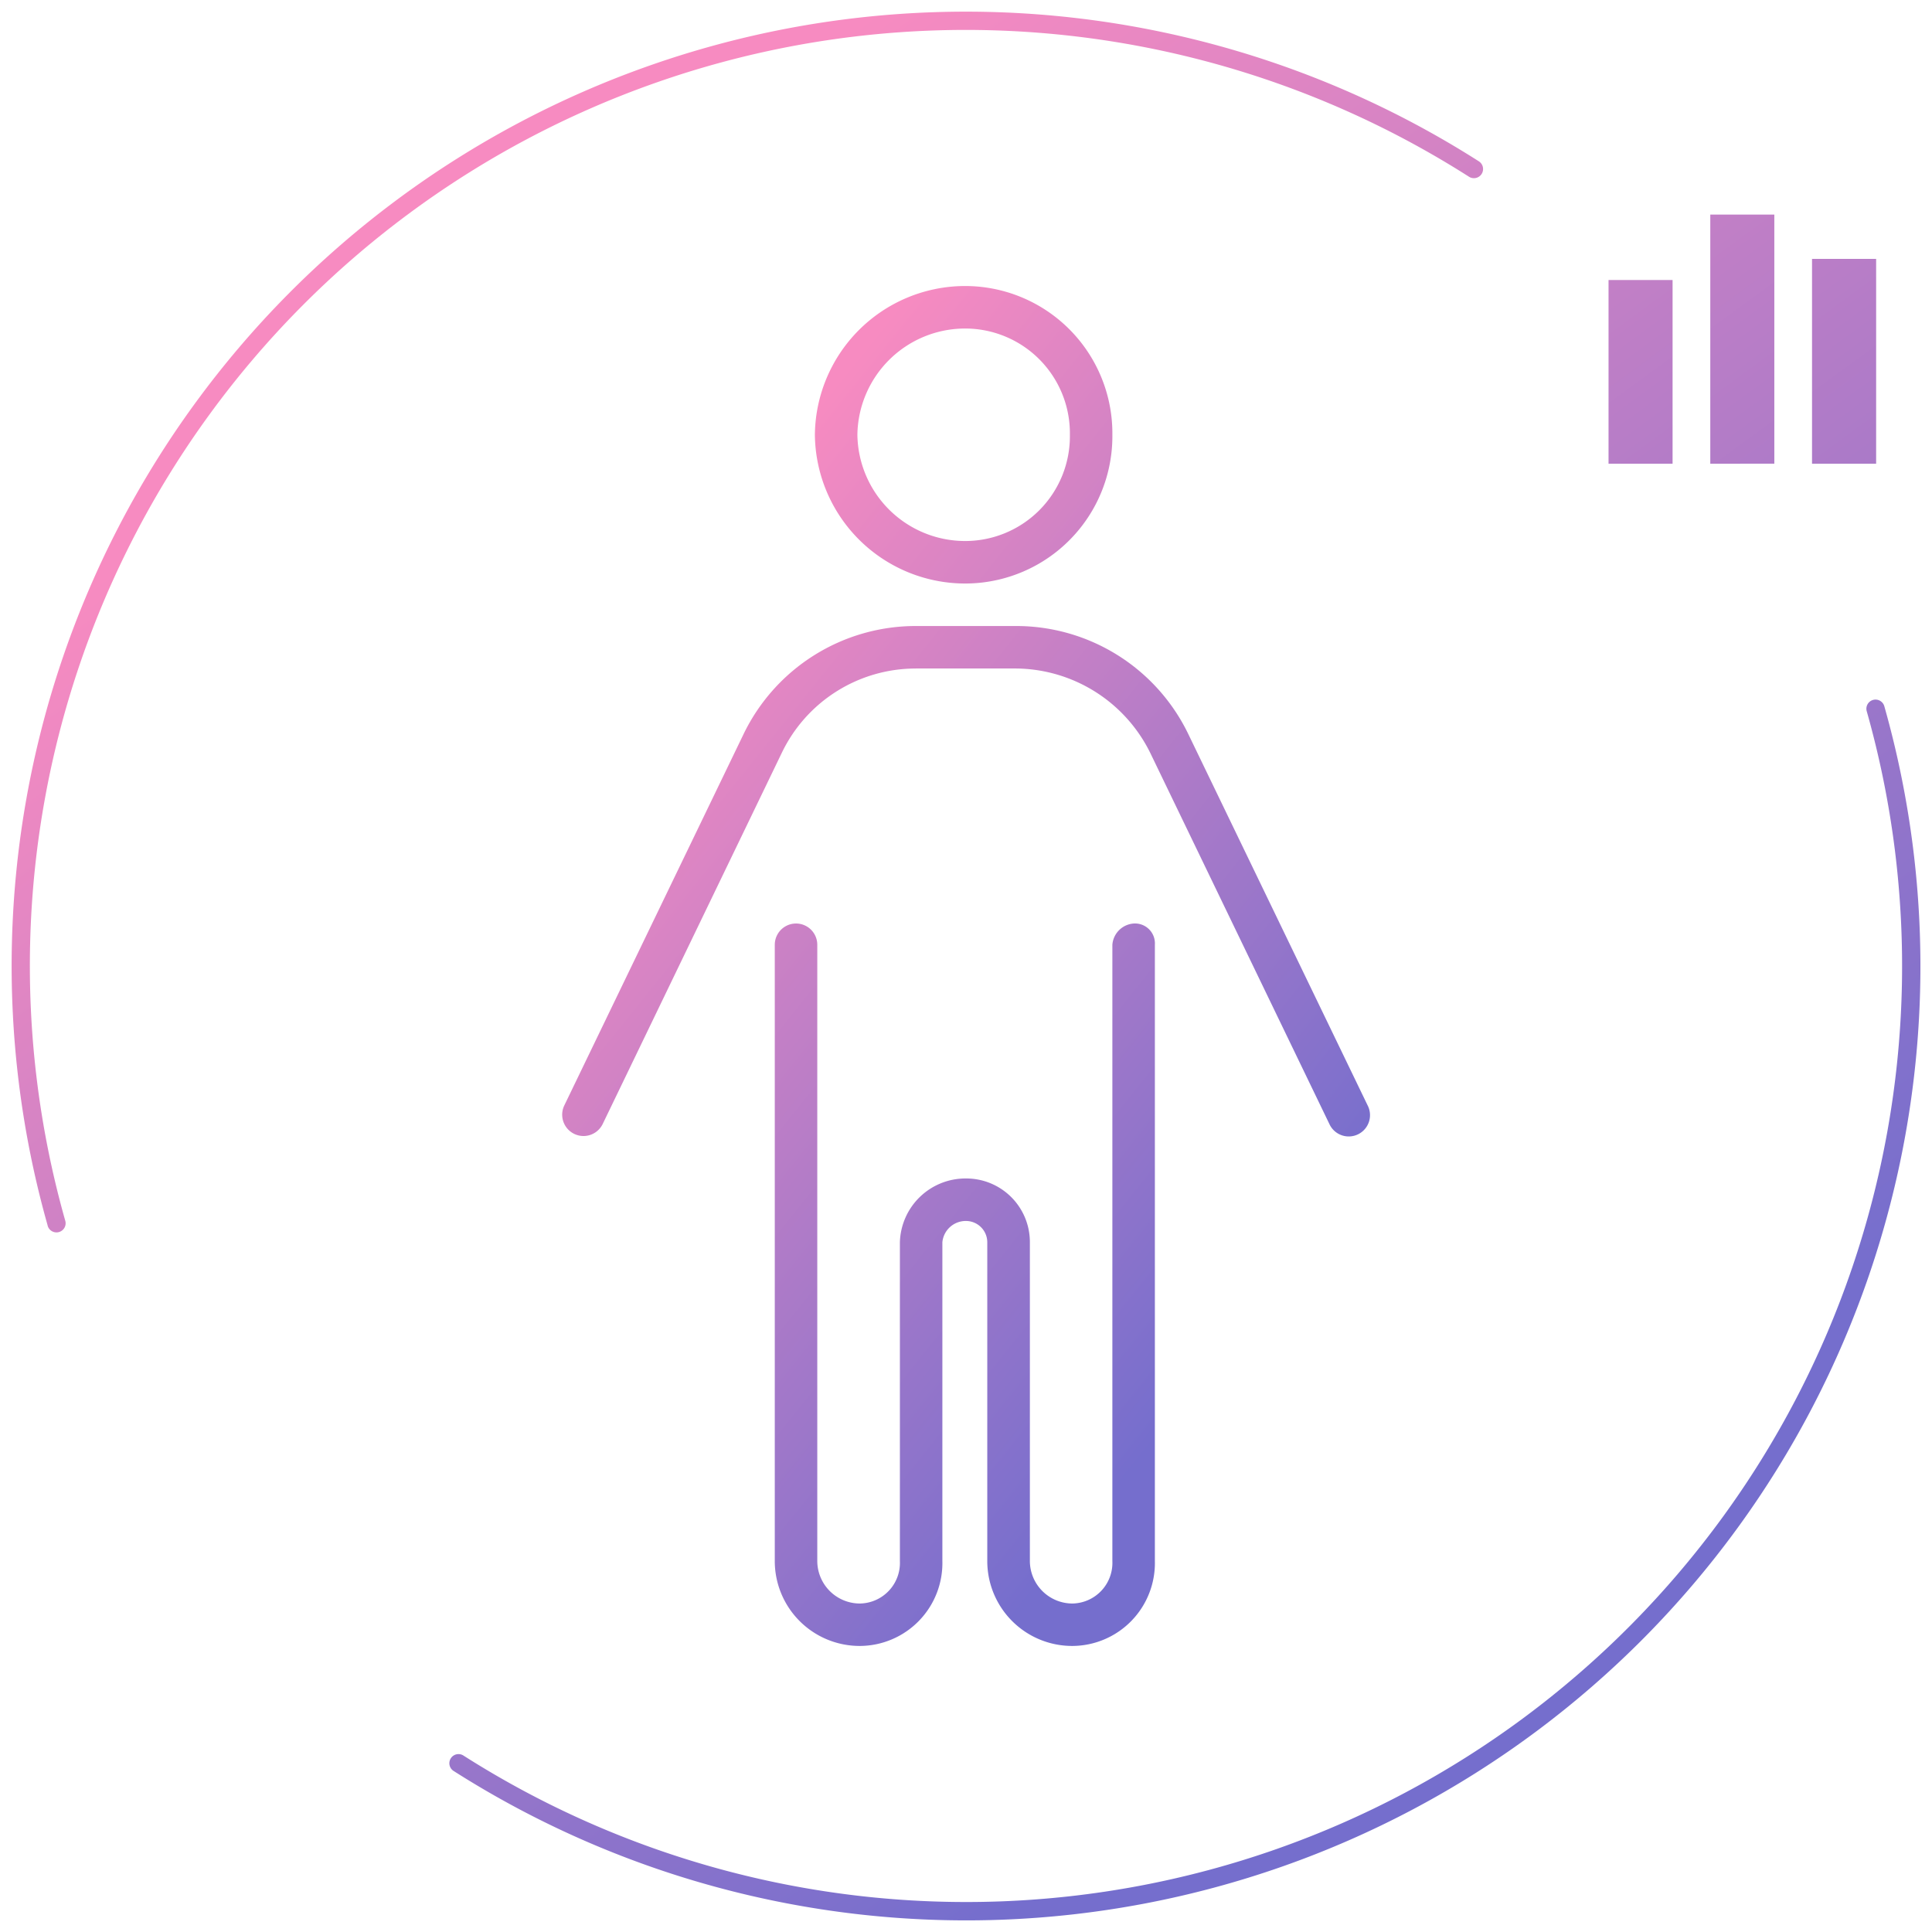
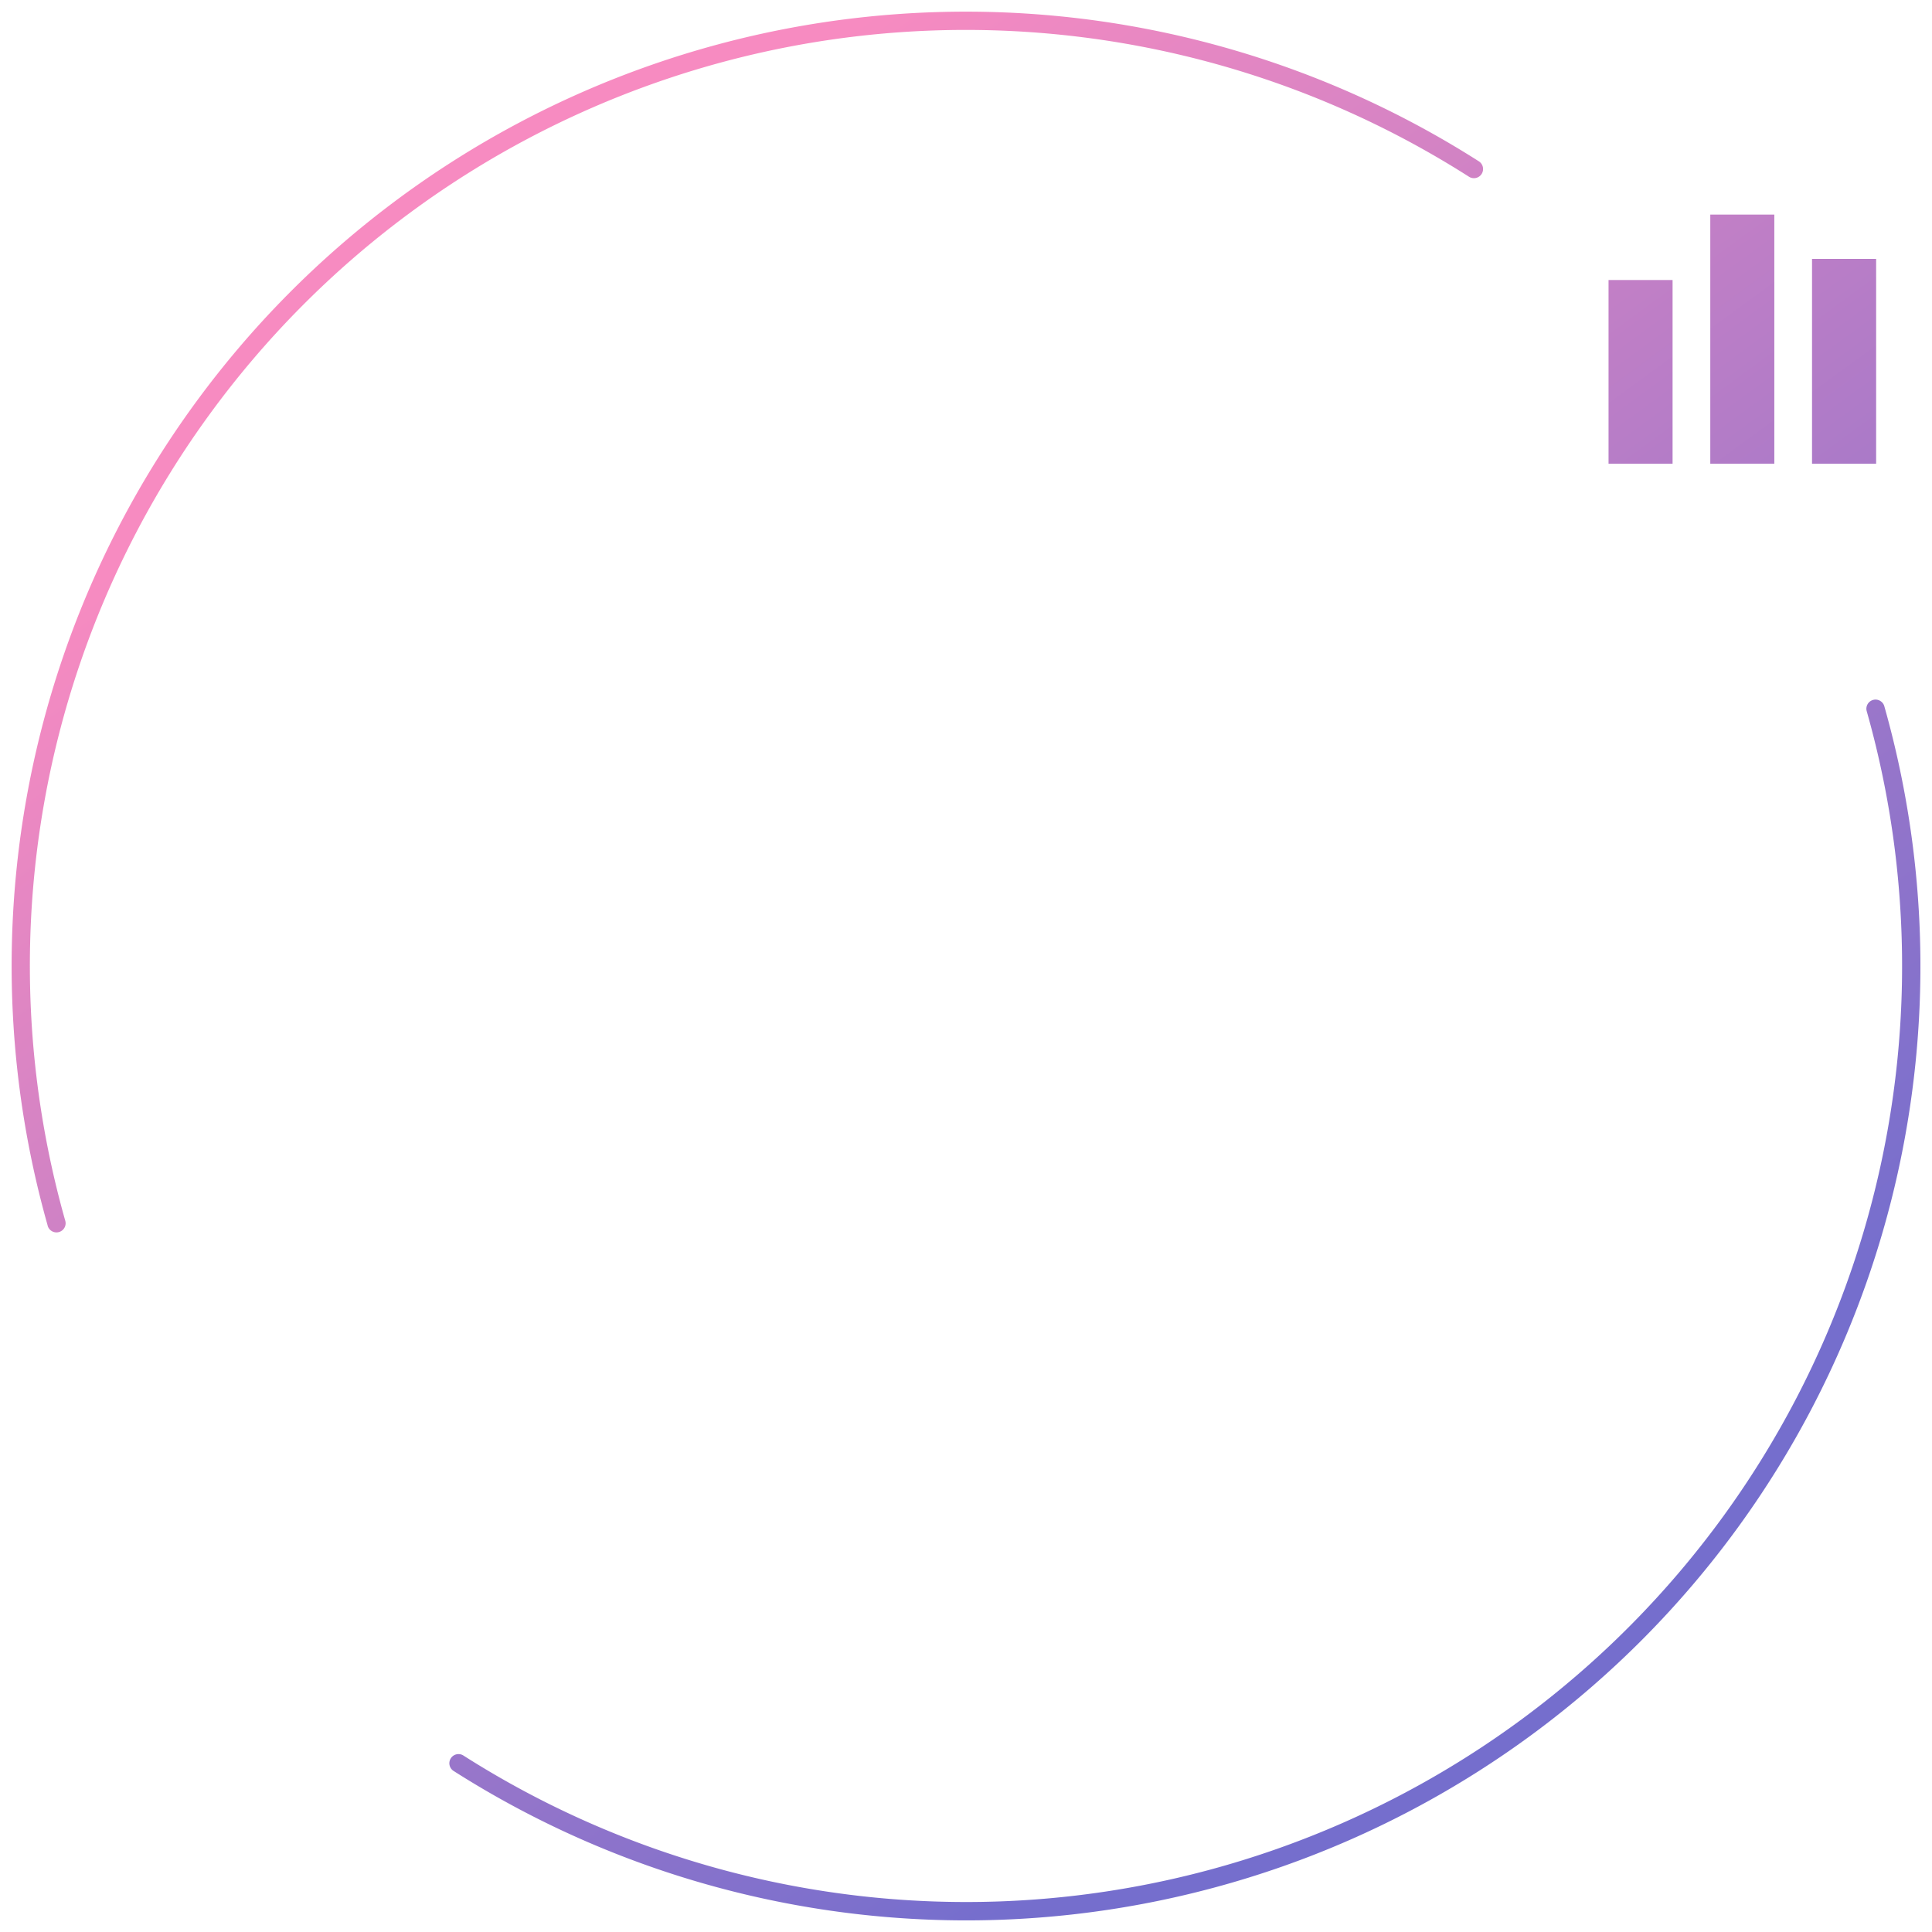
<svg xmlns="http://www.w3.org/2000/svg" width="83" height="83" viewBox="0 0 83 83">
  <defs>
    <linearGradient id="a" x1="0.223" y1="0.158" x2="0.73" y2="0.851" gradientUnits="objectBoundingBox">
      <stop offset="0" stop-color="#f78bc1" />
      <stop offset="1" stop-color="#756ecd" />
    </linearGradient>
  </defs>
  <g transform="translate(12927.459 -14314.5)">
    <path d="M18.968,75.569a.393.393,0,0,1,.423-.661A40.209,40.209,0,0,0,79.7,30.069a.393.393,0,1,1,.756-.213A40.991,40.991,0,0,1,18.968,75.569ZM1.546,52.144A40.992,40.992,0,0,1,63.032,6.43a.393.393,0,1,1-.423.663A40.206,40.206,0,0,0,2.3,51.931a.393.393,0,1,1-.756.213Zm75.8-32.721v-8.8H80.1v8.8Zm-4.371,0V8.719h2.751v10.7Zm-4.371,0V11.53h2.751v7.893Z" transform="translate(-12926.959 14315)" stroke="rgba(0,0,0,0)" stroke-miterlimit="10" stroke-width="1" fill="url(#a)" />
-     <path d="M11.164,6.89A6.459,6.459,0,0,1,17.554.5a6.327,6.327,0,0,1,6.39,6.39,6.327,6.327,0,0,1-6.39,6.39A6.459,6.459,0,0,1,11.164,6.89Zm6.39,4.564A4.5,4.5,0,0,0,22.119,6.89a4.5,4.5,0,0,0-4.564-4.564A4.631,4.631,0,0,0,12.99,6.89,4.631,4.631,0,0,0,17.554,11.454ZM15.5,16.932a6.383,6.383,0,0,0-5.755,3.617L2.048,36.5A.914.914,0,0,1,.4,35.7L8.1,19.75a8.217,8.217,0,0,1,7.4-4.644h4.313a8.209,8.209,0,0,1,7.394,4.644L34.91,35.7a.914.914,0,1,1-1.643.8l-7.7-15.952a6.489,6.489,0,0,0-5.751-3.617H15.5ZM11.267,55.272A1.831,1.831,0,0,0,13.093,57.1a1.746,1.746,0,0,0,1.723-1.826V41.579a2.821,2.821,0,0,1,2.841-2.739A2.732,2.732,0,0,1,20.4,41.579V55.272A1.831,1.831,0,0,0,22.221,57.1a1.746,1.746,0,0,0,1.723-1.826V28.8a.99.99,0,0,1,.913-.913.856.856,0,0,1,.913.913V55.272a3.561,3.561,0,0,1-3.549,3.651,3.648,3.648,0,0,1-3.651-3.651V41.579a.916.916,0,0,0-.913-.913,1.009,1.009,0,0,0-1.016.913V55.272a3.561,3.561,0,0,1-3.549,3.651,3.648,3.648,0,0,1-3.651-3.651V28.8a.913.913,0,0,1,1.826,0V55.272Z" transform="translate(-12903.615 14326.288)" stroke="rgba(0,0,0,0)" stroke-miterlimit="10" stroke-width="1" fill="url(#a)" />
  </g>
</svg>